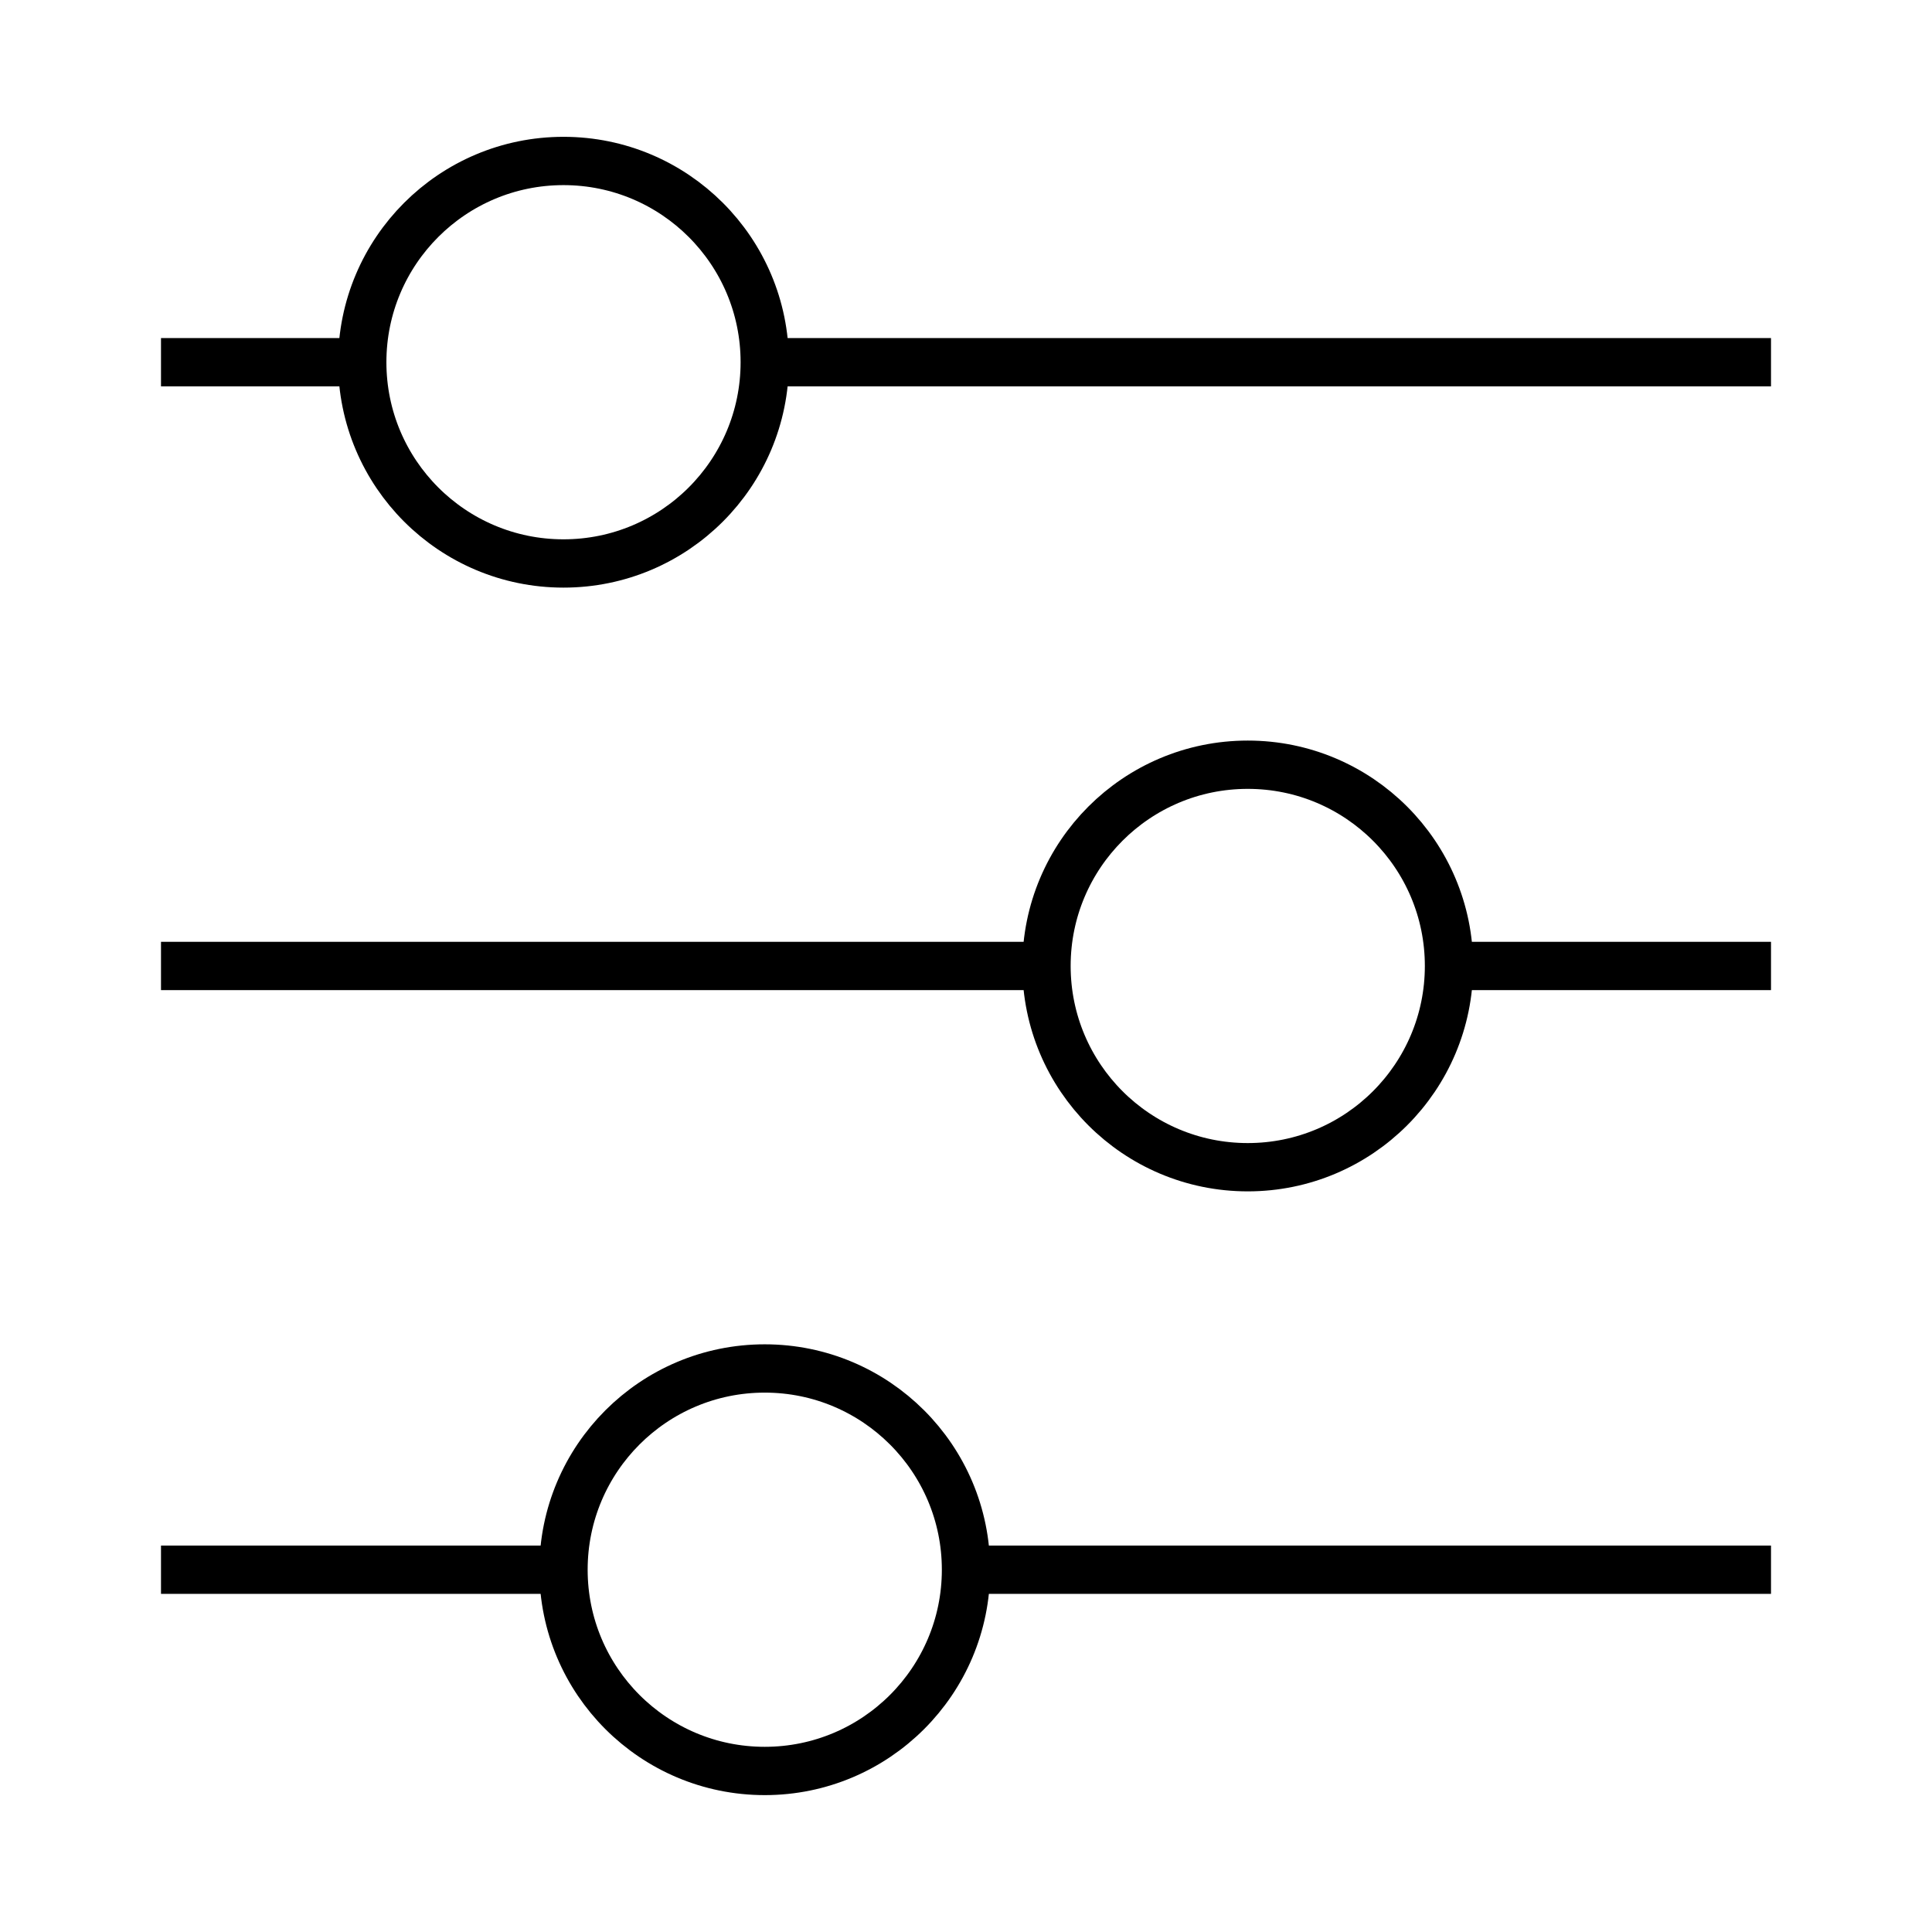
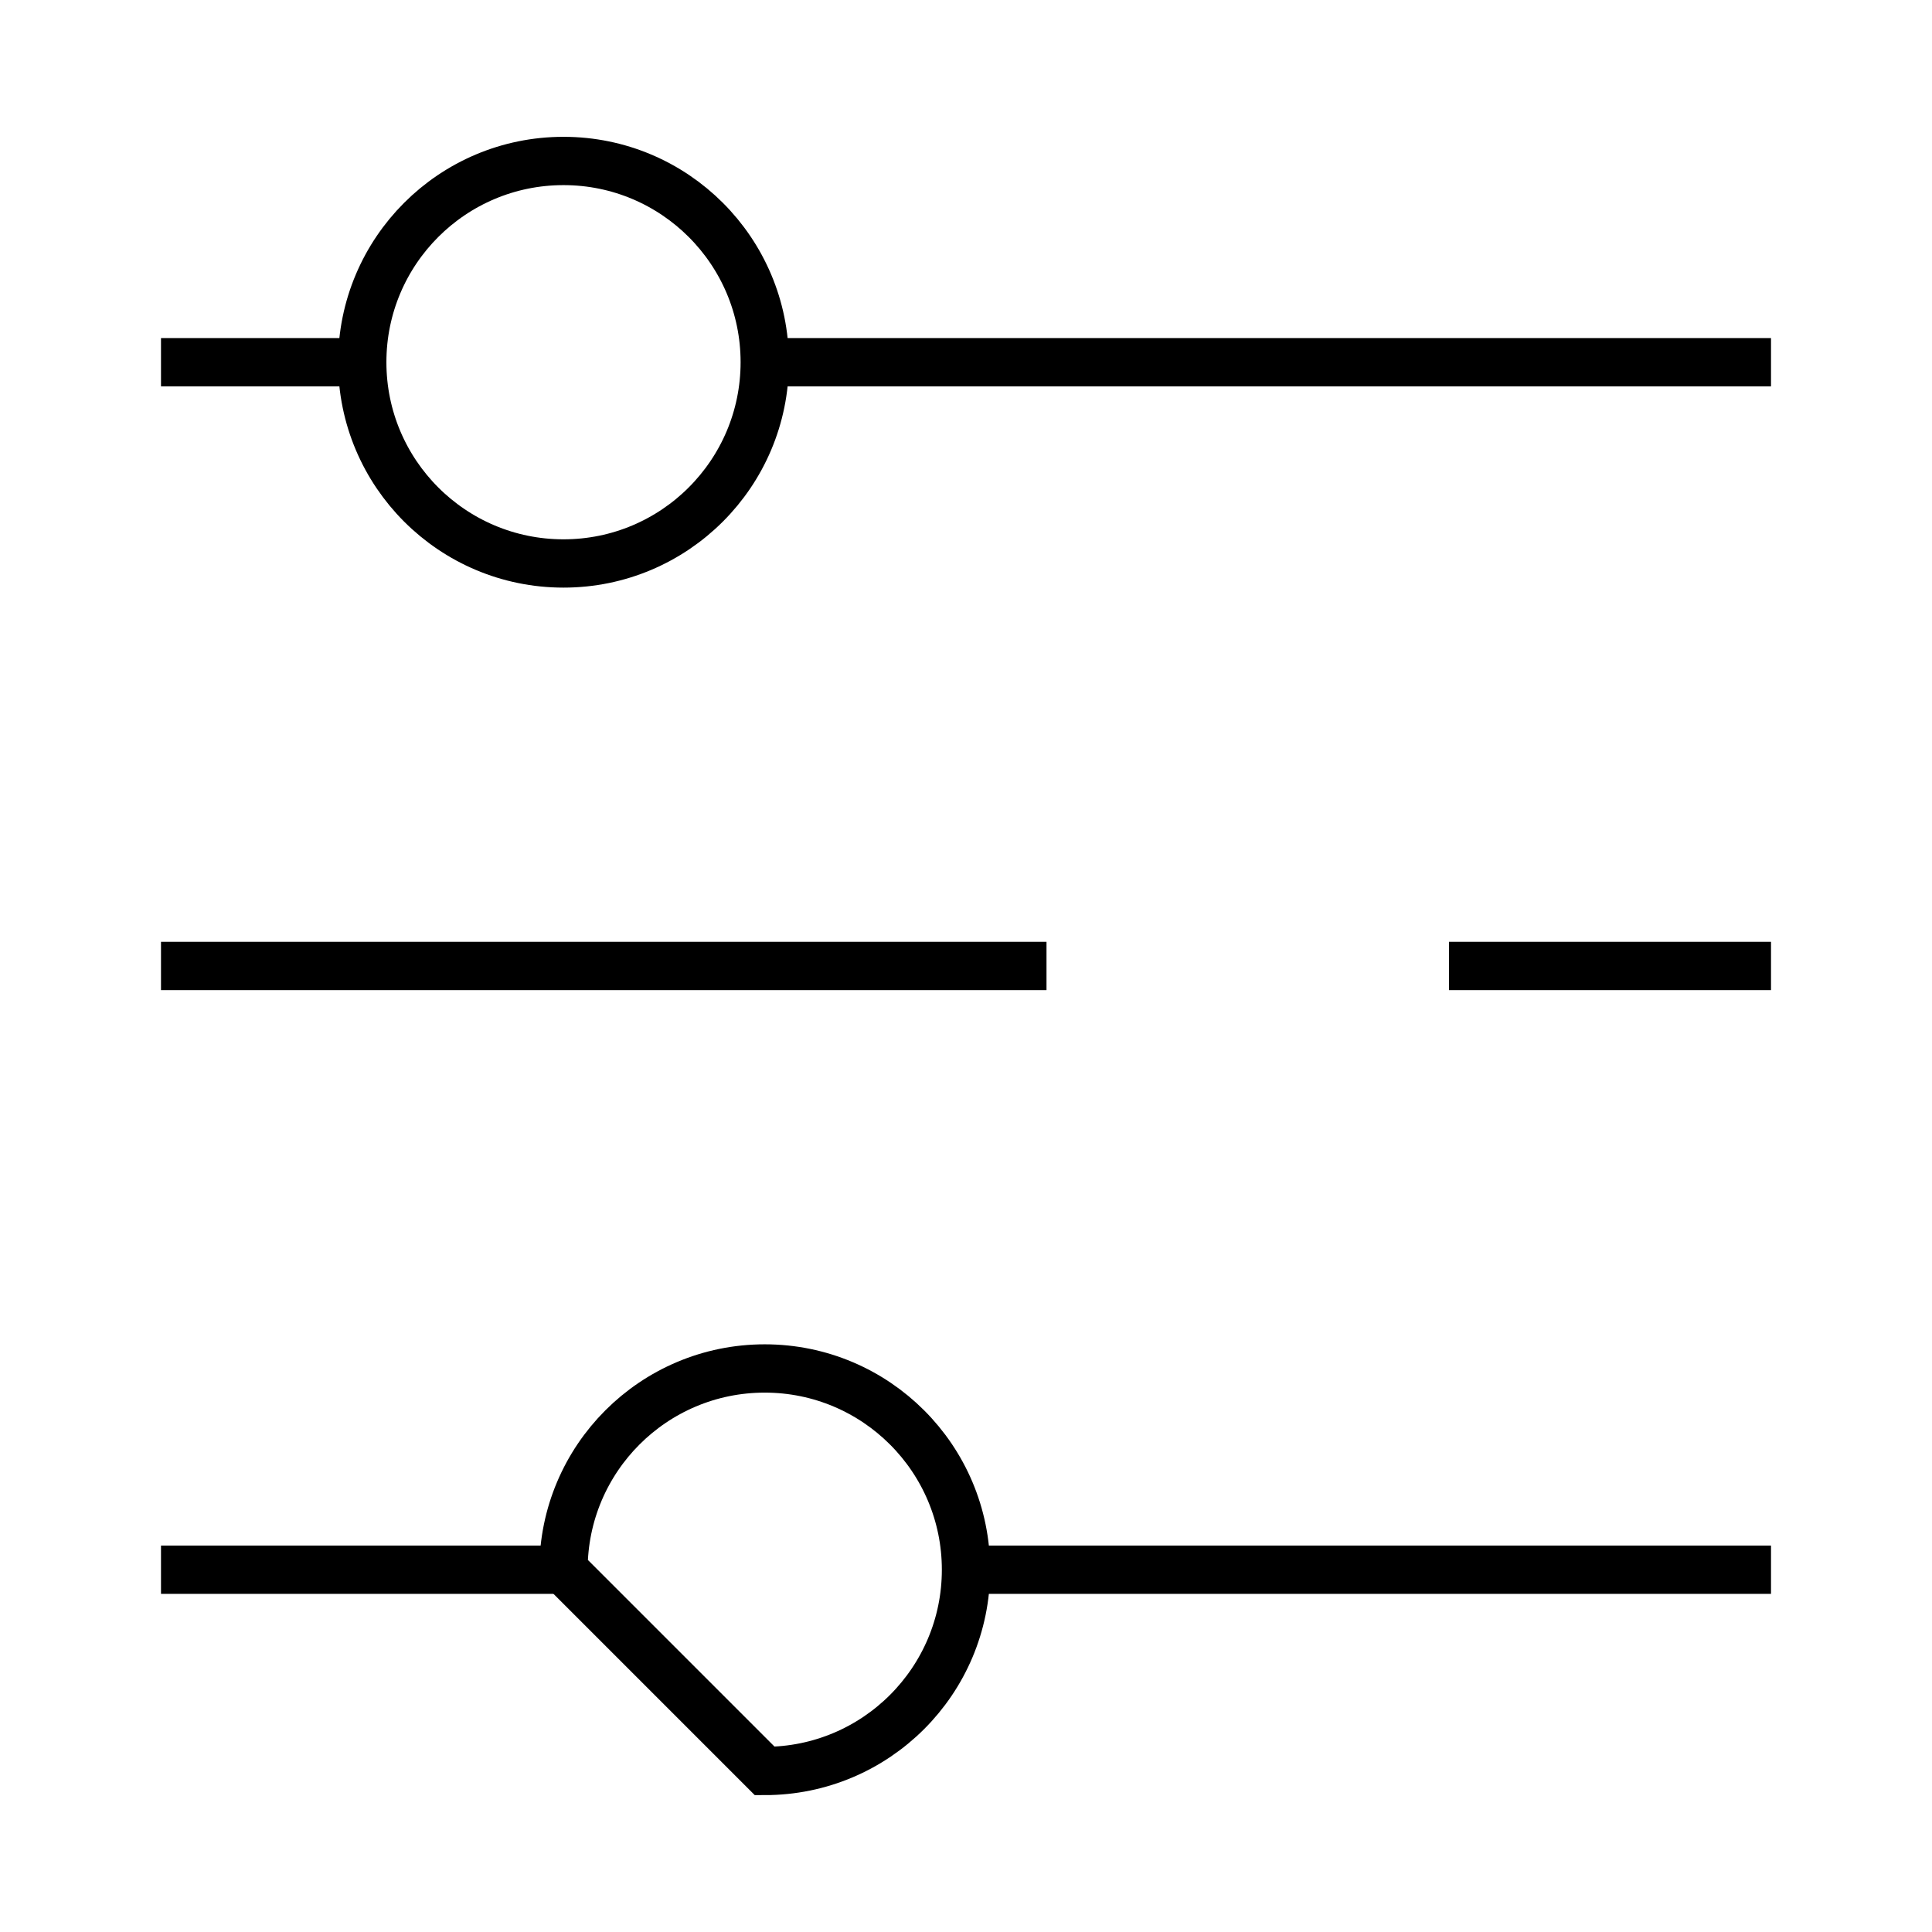
<svg xmlns="http://www.w3.org/2000/svg" width="60" height="60" viewBox="0 0 60 60" fill="none">
  <path d="M17.5 48.749H5" stroke="black" stroke-width="1.5" stroke-miterlimit="10" />
  <path d="M55 48.749H30" stroke="black" stroke-width="1.5" stroke-miterlimit="10" />
  <path d="M23.75 11.249H55" stroke="black" stroke-width="1.5" stroke-miterlimit="10" />
  <path d="M5 11.249H11.25" stroke="black" stroke-width="1.5" stroke-miterlimit="10" />
  <path d="M45 29.999H55" stroke="black" stroke-width="1.5" stroke-miterlimit="10" />
  <path d="M5 29.999H32.5" stroke="black" stroke-width="1.5" stroke-miterlimit="10" />
  <path d="M17.5 17.499C20.951 17.499 23.75 14.701 23.75 11.249C23.75 7.797 20.951 4.999 17.5 4.999C14.048 4.999 11.25 7.797 11.25 11.249C11.25 14.701 14.048 17.499 17.5 17.499Z" stroke="black" stroke-width="1.5" stroke-miterlimit="10" />
-   <path d="M38.75 36.249C42.202 36.249 45 33.451 45 29.999C45 26.547 42.202 23.749 38.75 23.749C35.298 23.749 32.5 26.547 32.5 29.999C32.5 33.451 35.298 36.249 38.75 36.249Z" stroke="black" stroke-width="1.5" stroke-miterlimit="10" />
-   <path d="M23.75 54.999C27.201 54.999 30 52.201 30 48.749C30 45.297 27.201 42.499 23.75 42.499C20.298 42.499 17.5 45.297 17.5 48.749C17.5 52.201 20.298 54.999 23.75 54.999Z" stroke="black" stroke-width="1.5" stroke-miterlimit="10" />
+   <path d="M23.75 54.999C27.201 54.999 30 52.201 30 48.749C30 45.297 27.201 42.499 23.75 42.499C20.298 42.499 17.5 45.297 17.5 48.749Z" stroke="black" stroke-width="1.5" stroke-miterlimit="10" />
</svg>